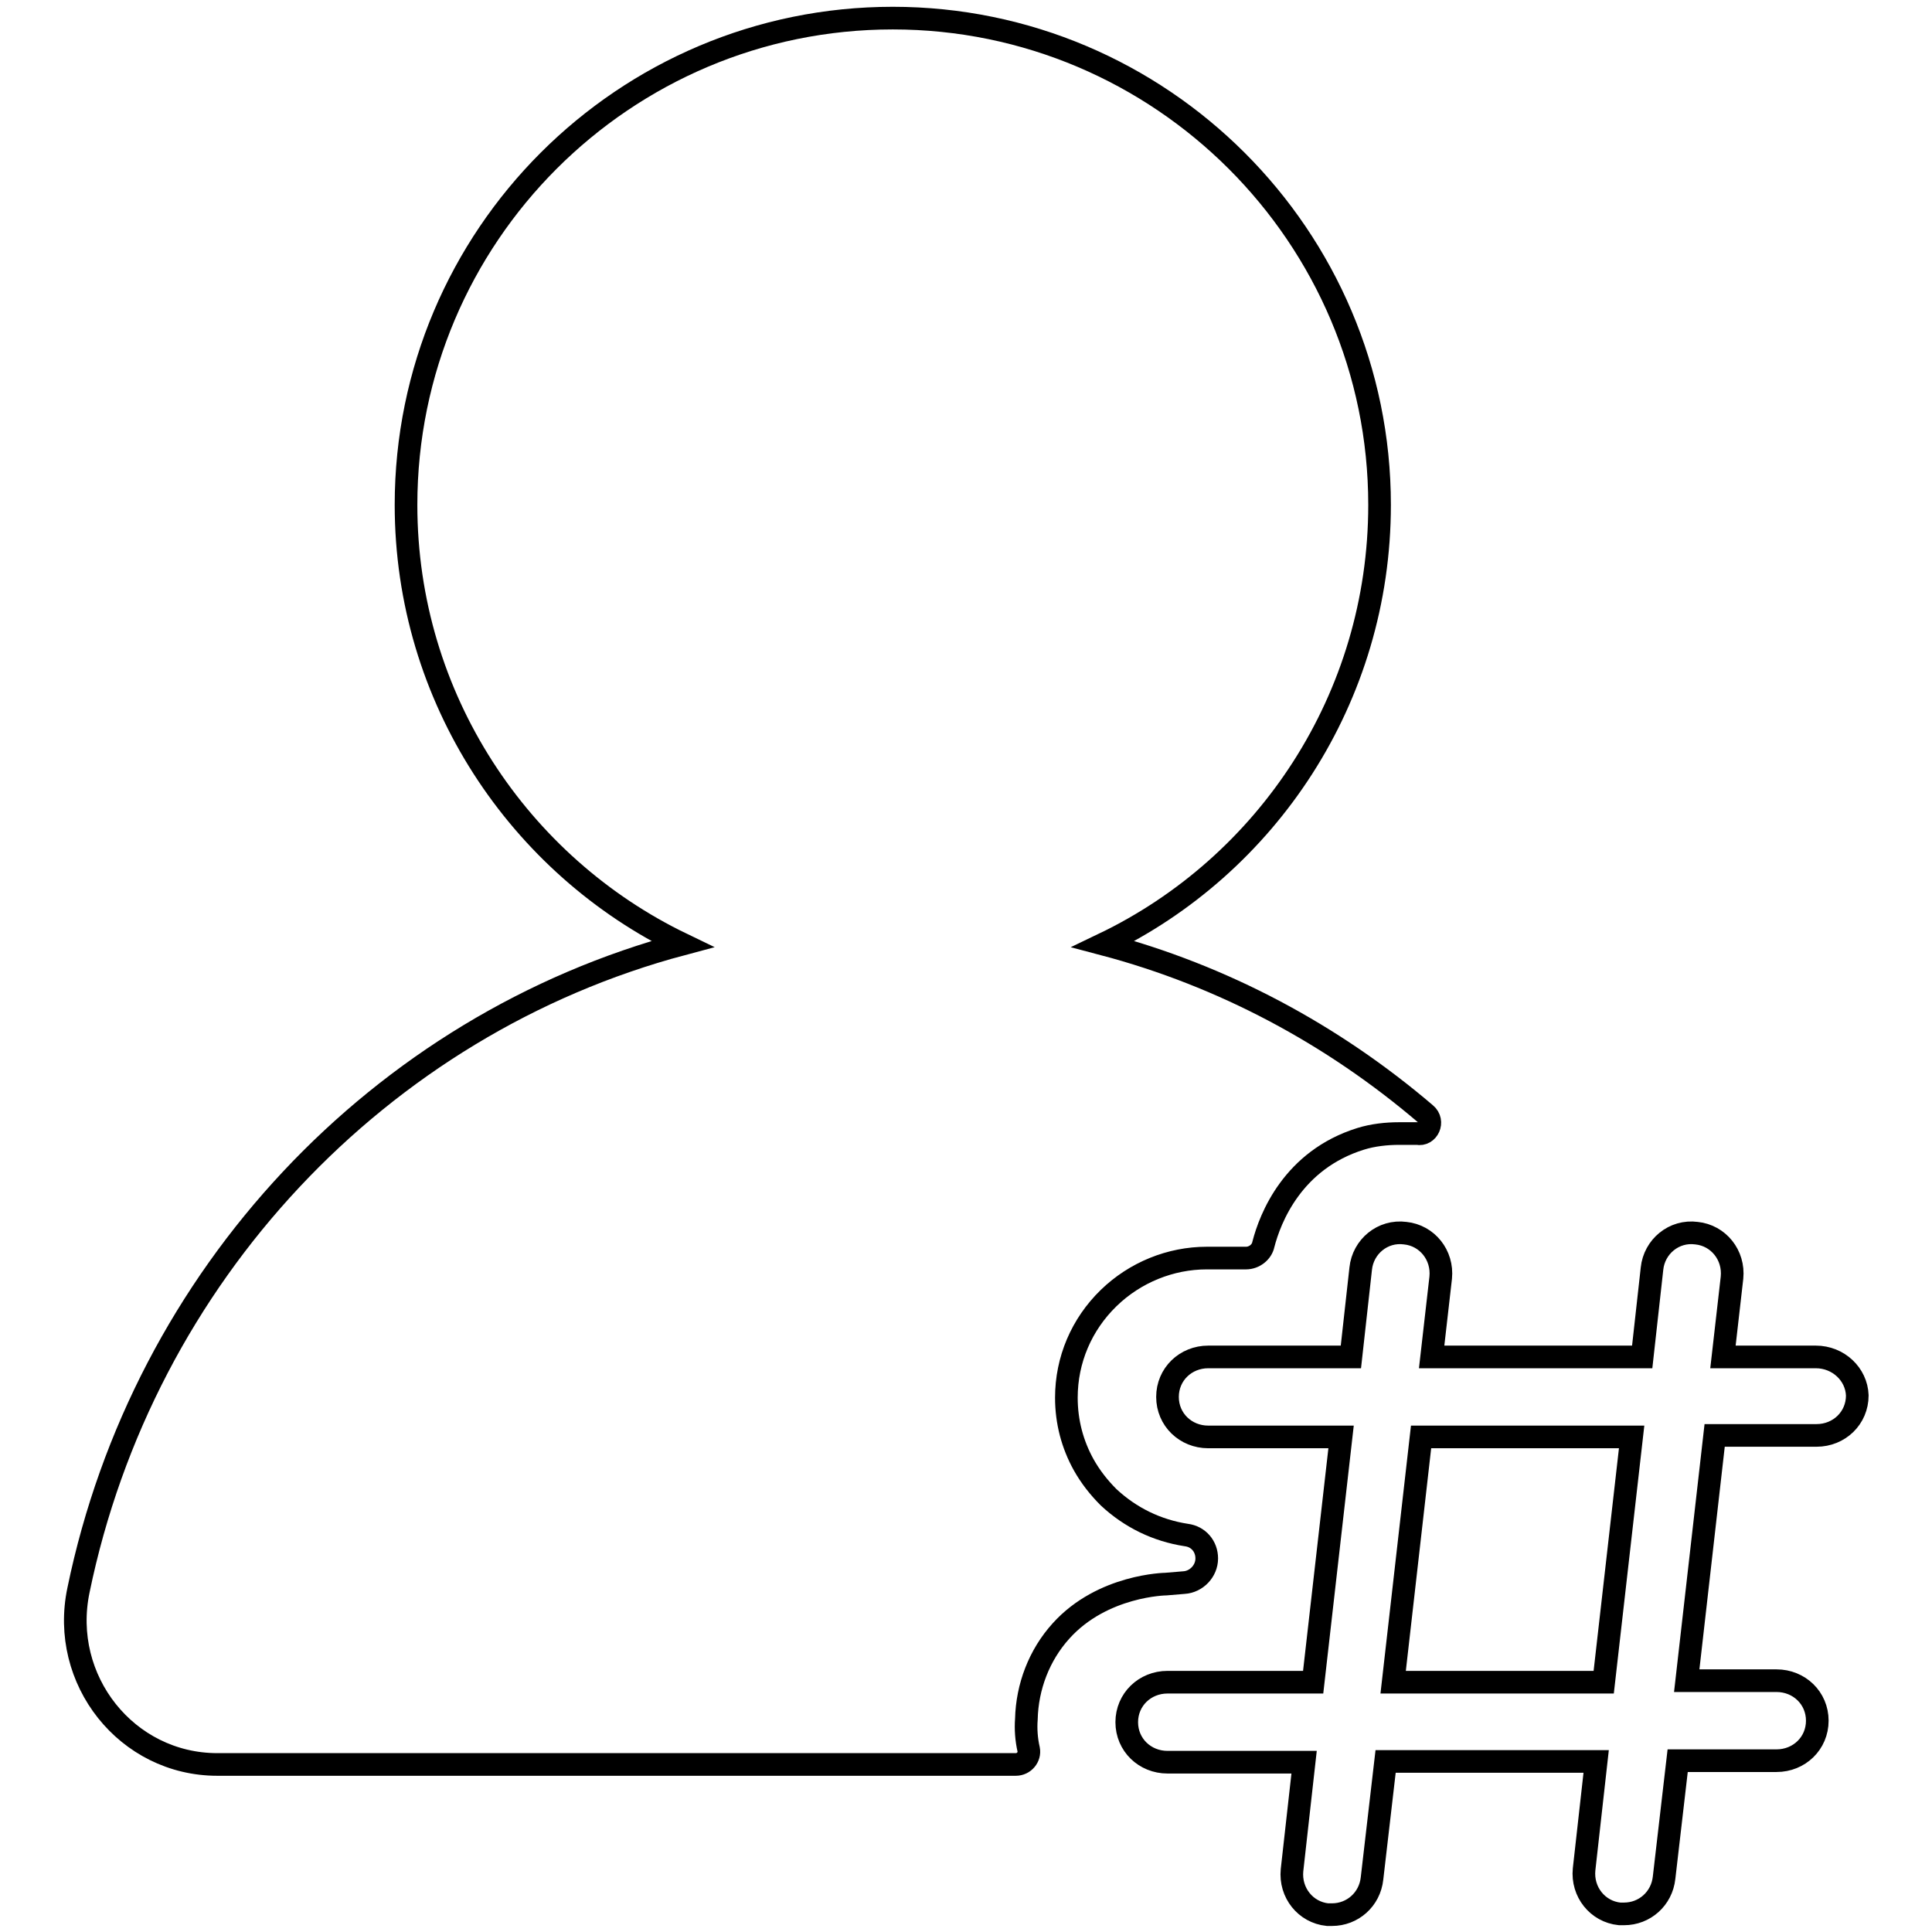
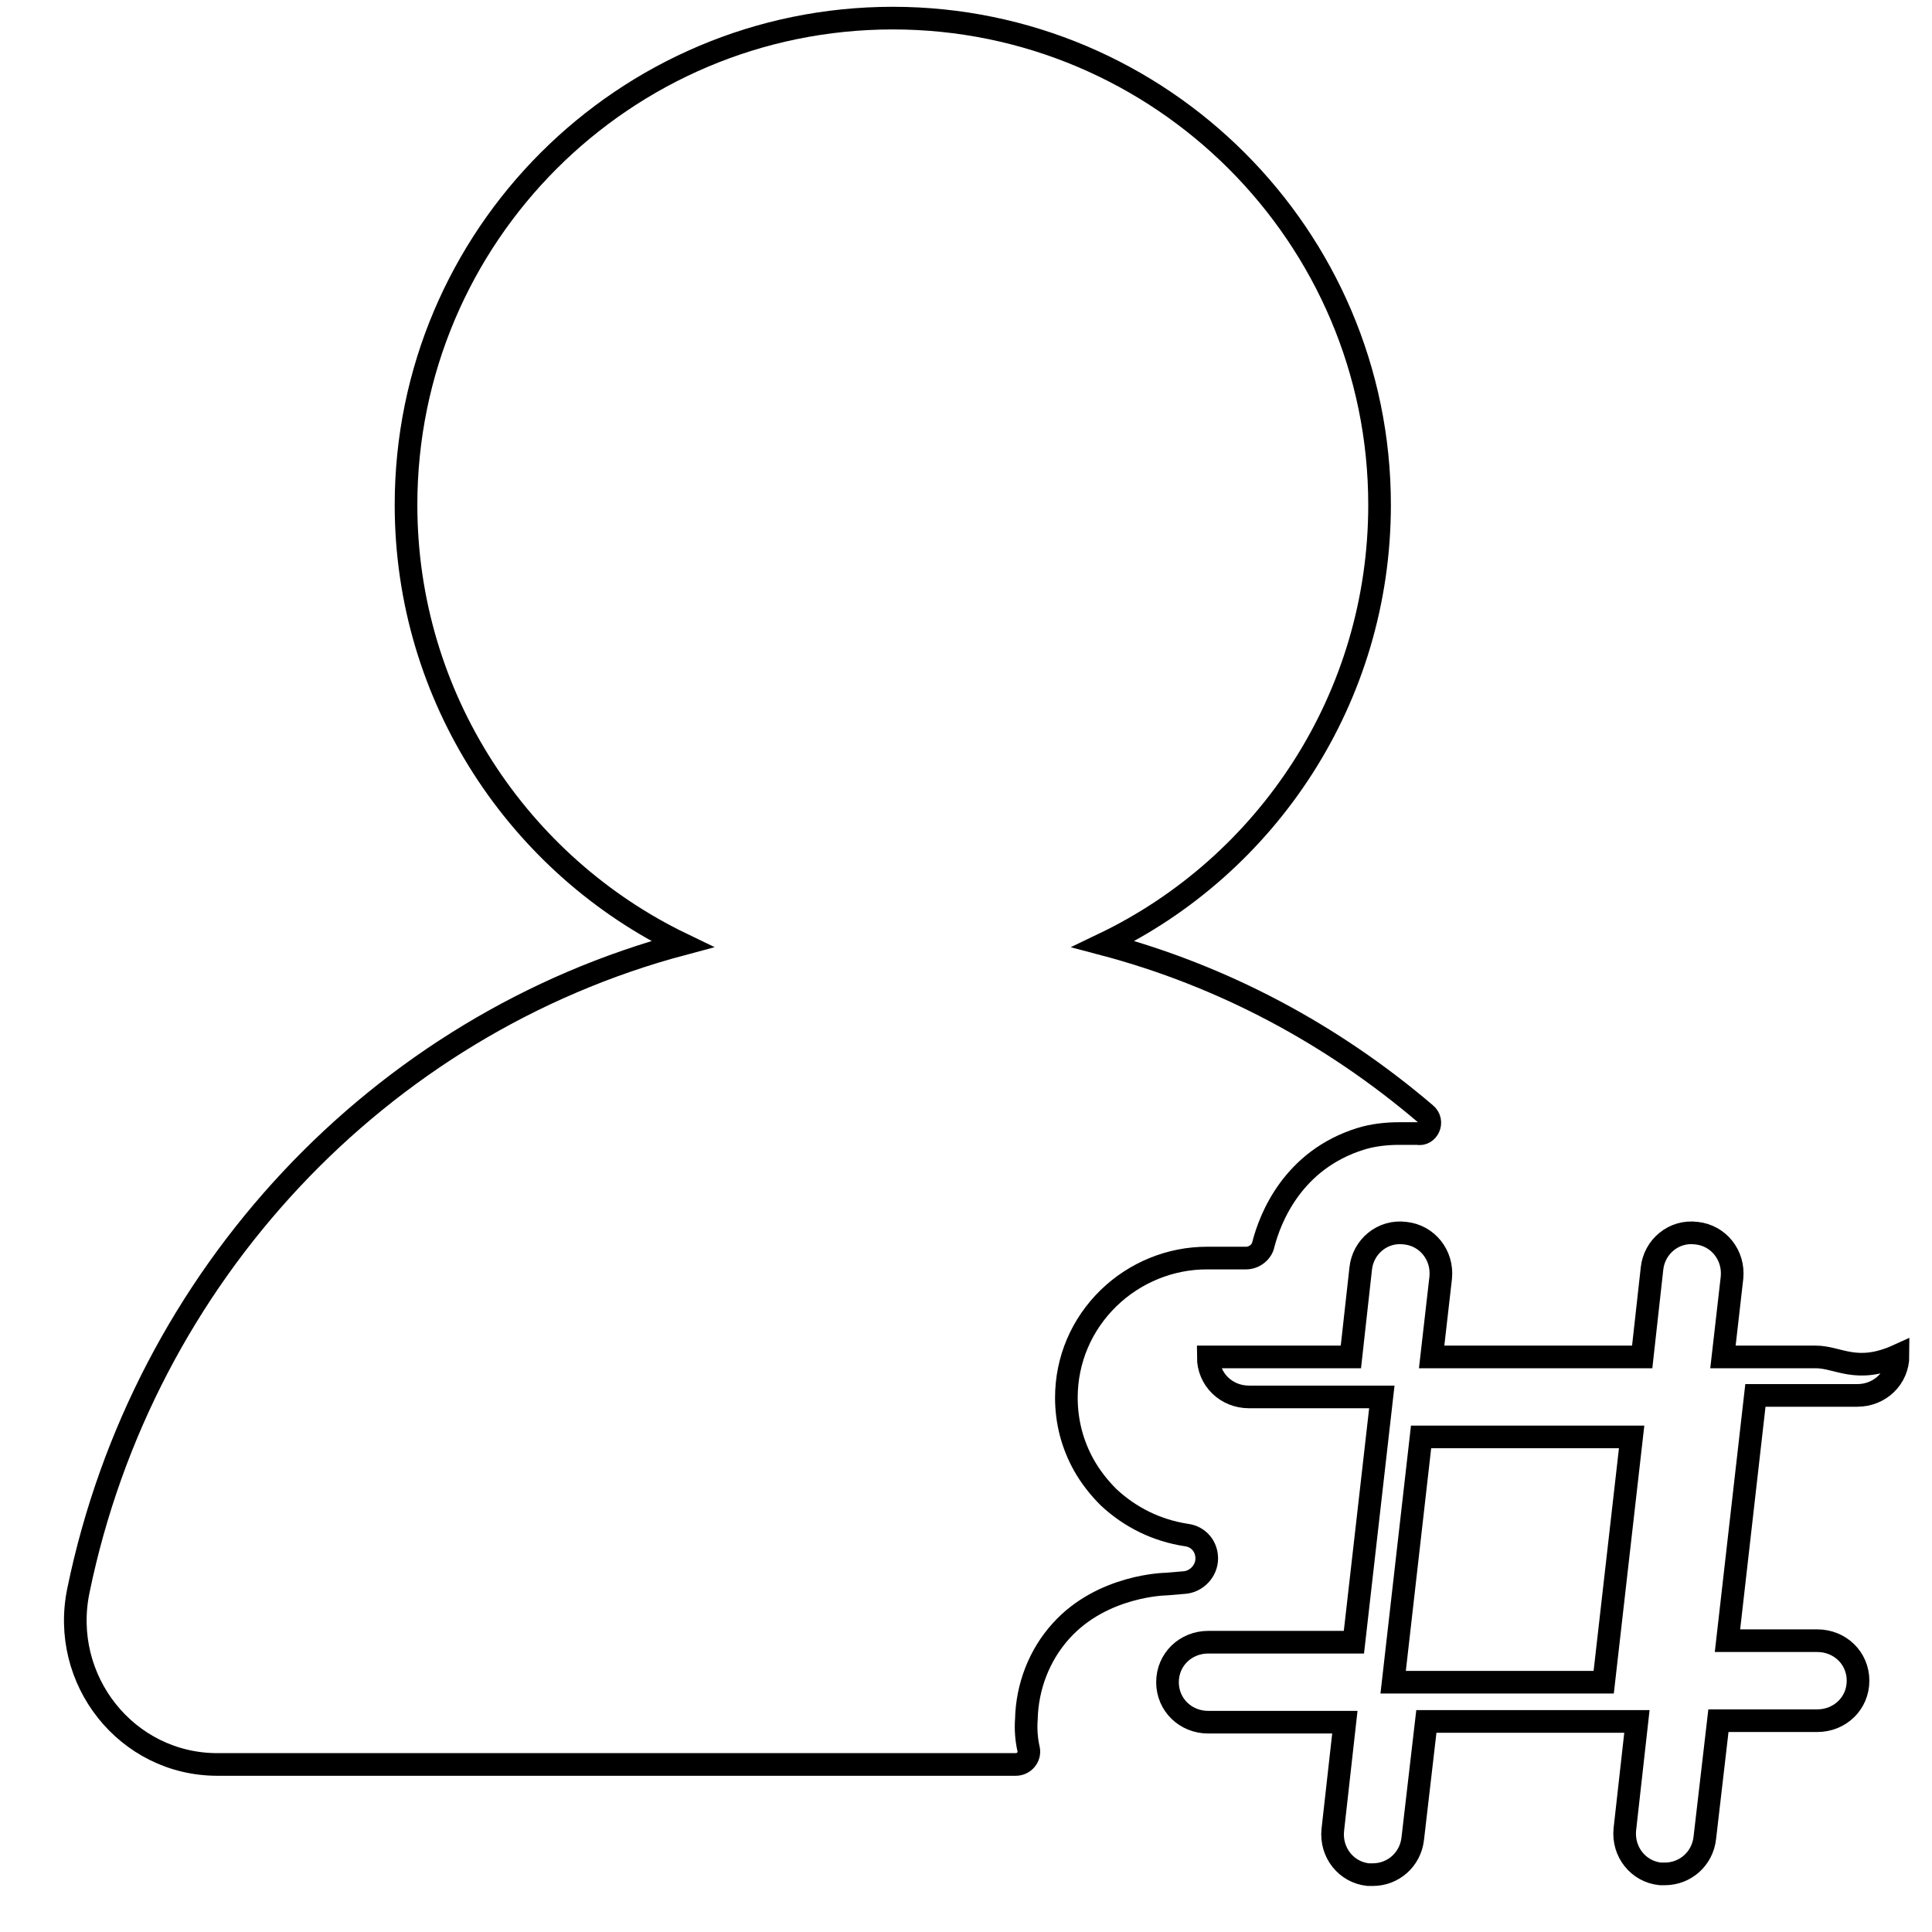
<svg xmlns="http://www.w3.org/2000/svg" version="1.1" x="0px" y="0px" viewBox="0 0 256 256" enable-background="new 0 0 256 256" xml:space="preserve">
  <g>
-     <path stroke-width="3" fill-opacity="0" stroke="#000000" d="M240.6,179.8h-12.3l1.2-10.5c0.3-3-1.8-5.6-4.7-5.9c-3-0.4-5.6,1.8-5.9,4.7l-1.3,11.7h-27.9l1.2-10.5 c0.3-3-1.8-5.6-4.7-5.9c-3-0.4-5.6,1.8-5.9,4.7l-1.3,11.7h-18.9c-3,0-5.4,2.3-5.4,5.3c0,3,2.4,5.3,5.4,5.3h17.6l-3.7,32.5h-19.3 c-3,0-5.4,2.3-5.4,5.3c0,3,2.4,5.3,5.4,5.3h18.1l-1.6,14.3c-0.3,3,1.8,5.6,4.7,5.9c0.2,0,0.4,0,0.6,0c2.7,0,5-2,5.3-4.8l1.8-15.5 h27.9l-1.6,14.3c-0.3,3,1.8,5.6,4.7,5.9c0.2,0,0.4,0,0.6,0c2.7,0,5-2,5.3-4.8l1.8-15.5h13.1c3,0,5.4-2.3,5.4-5.3 c0-3-2.4-5.3-5.4-5.3h-11.9l3.7-32.5h13.5c3,0,5.4-2.3,5.4-5.3C246,182.1,243.6,179.8,240.6,179.8L240.6,179.8z M212.5,222.9h-27.9 l3.7-32.5h27.9L212.5,222.9z M188.9,147.6c-12.3-10.5-26.8-18.3-42.7-22.5c21.7-10.4,36.6-32.6,36.6-58.2c0-35.6-29-64.5-64.5-64.5 c-35.6,0-64.5,28.9-64.5,64.5c0,25.6,15,47.8,36.6,58.2c-40.1,10.7-71.4,43.9-80,85.6c-2.5,11.9,6.4,23.1,18.4,23.1h105.8 c1.1,0,1.9-1,1.7-2c-0.3-1.3-0.4-2.7-0.3-4c0.1-4.3,1.7-8.5,4.6-11.7c5.5-6.1,13.9-6.2,13.9-6.2l2.4-0.2c1.6-0.1,3-1.5,3-3.2 c0-1.6-1.1-2.9-2.7-3.1c-3.9-0.6-7.4-2.3-10.3-5c-1.3-1.3-2.4-2.7-3.3-4.3c-1.5-2.7-2.3-5.7-2.3-8.9c0-5,2-9.7,5.6-13.2 c3.5-3.4,8.2-5.3,13-5.3h5.2c1.1,0,2.1-0.8,2.3-1.8c0.9-3.5,3.9-11.2,12.9-14c1.6-0.5,3.4-0.7,5.1-0.7h0.7c0.3,0,0.5,0,0.8,0 c0.1,0,0.2,0,0.3,0c0.2,0,0.3,0,0.5,0h0.1C189.2,150.5,190.1,148.6,188.9,147.6L188.9,147.6z" />
+     <path stroke-width="3" fill-opacity="0" stroke="#000000" d="M240.6,179.8h-12.3l1.2-10.5c0.3-3-1.8-5.6-4.7-5.9c-3-0.4-5.6,1.8-5.9,4.7l-1.3,11.7h-27.9l1.2-10.5 c0.3-3-1.8-5.6-4.7-5.9c-3-0.4-5.6,1.8-5.9,4.7l-1.3,11.7h-18.9c0,3,2.4,5.3,5.4,5.3h17.6l-3.7,32.5h-19.3 c-3,0-5.4,2.3-5.4,5.3c0,3,2.4,5.3,5.4,5.3h18.1l-1.6,14.3c-0.3,3,1.8,5.6,4.7,5.9c0.2,0,0.4,0,0.6,0c2.7,0,5-2,5.3-4.8l1.8-15.5 h27.9l-1.6,14.3c-0.3,3,1.8,5.6,4.7,5.9c0.2,0,0.4,0,0.6,0c2.7,0,5-2,5.3-4.8l1.8-15.5h13.1c3,0,5.4-2.3,5.4-5.3 c0-3-2.4-5.3-5.4-5.3h-11.9l3.7-32.5h13.5c3,0,5.4-2.3,5.4-5.3C246,182.1,243.6,179.8,240.6,179.8L240.6,179.8z M212.5,222.9h-27.9 l3.7-32.5h27.9L212.5,222.9z M188.9,147.6c-12.3-10.5-26.8-18.3-42.7-22.5c21.7-10.4,36.6-32.6,36.6-58.2c0-35.6-29-64.5-64.5-64.5 c-35.6,0-64.5,28.9-64.5,64.5c0,25.6,15,47.8,36.6,58.2c-40.1,10.7-71.4,43.9-80,85.6c-2.5,11.9,6.4,23.1,18.4,23.1h105.8 c1.1,0,1.9-1,1.7-2c-0.3-1.3-0.4-2.7-0.3-4c0.1-4.3,1.7-8.5,4.6-11.7c5.5-6.1,13.9-6.2,13.9-6.2l2.4-0.2c1.6-0.1,3-1.5,3-3.2 c0-1.6-1.1-2.9-2.7-3.1c-3.9-0.6-7.4-2.3-10.3-5c-1.3-1.3-2.4-2.7-3.3-4.3c-1.5-2.7-2.3-5.7-2.3-8.9c0-5,2-9.7,5.6-13.2 c3.5-3.4,8.2-5.3,13-5.3h5.2c1.1,0,2.1-0.8,2.3-1.8c0.9-3.5,3.9-11.2,12.9-14c1.6-0.5,3.4-0.7,5.1-0.7h0.7c0.3,0,0.5,0,0.8,0 c0.1,0,0.2,0,0.3,0c0.2,0,0.3,0,0.5,0h0.1C189.2,150.5,190.1,148.6,188.9,147.6L188.9,147.6z" />
  </g>
</svg>